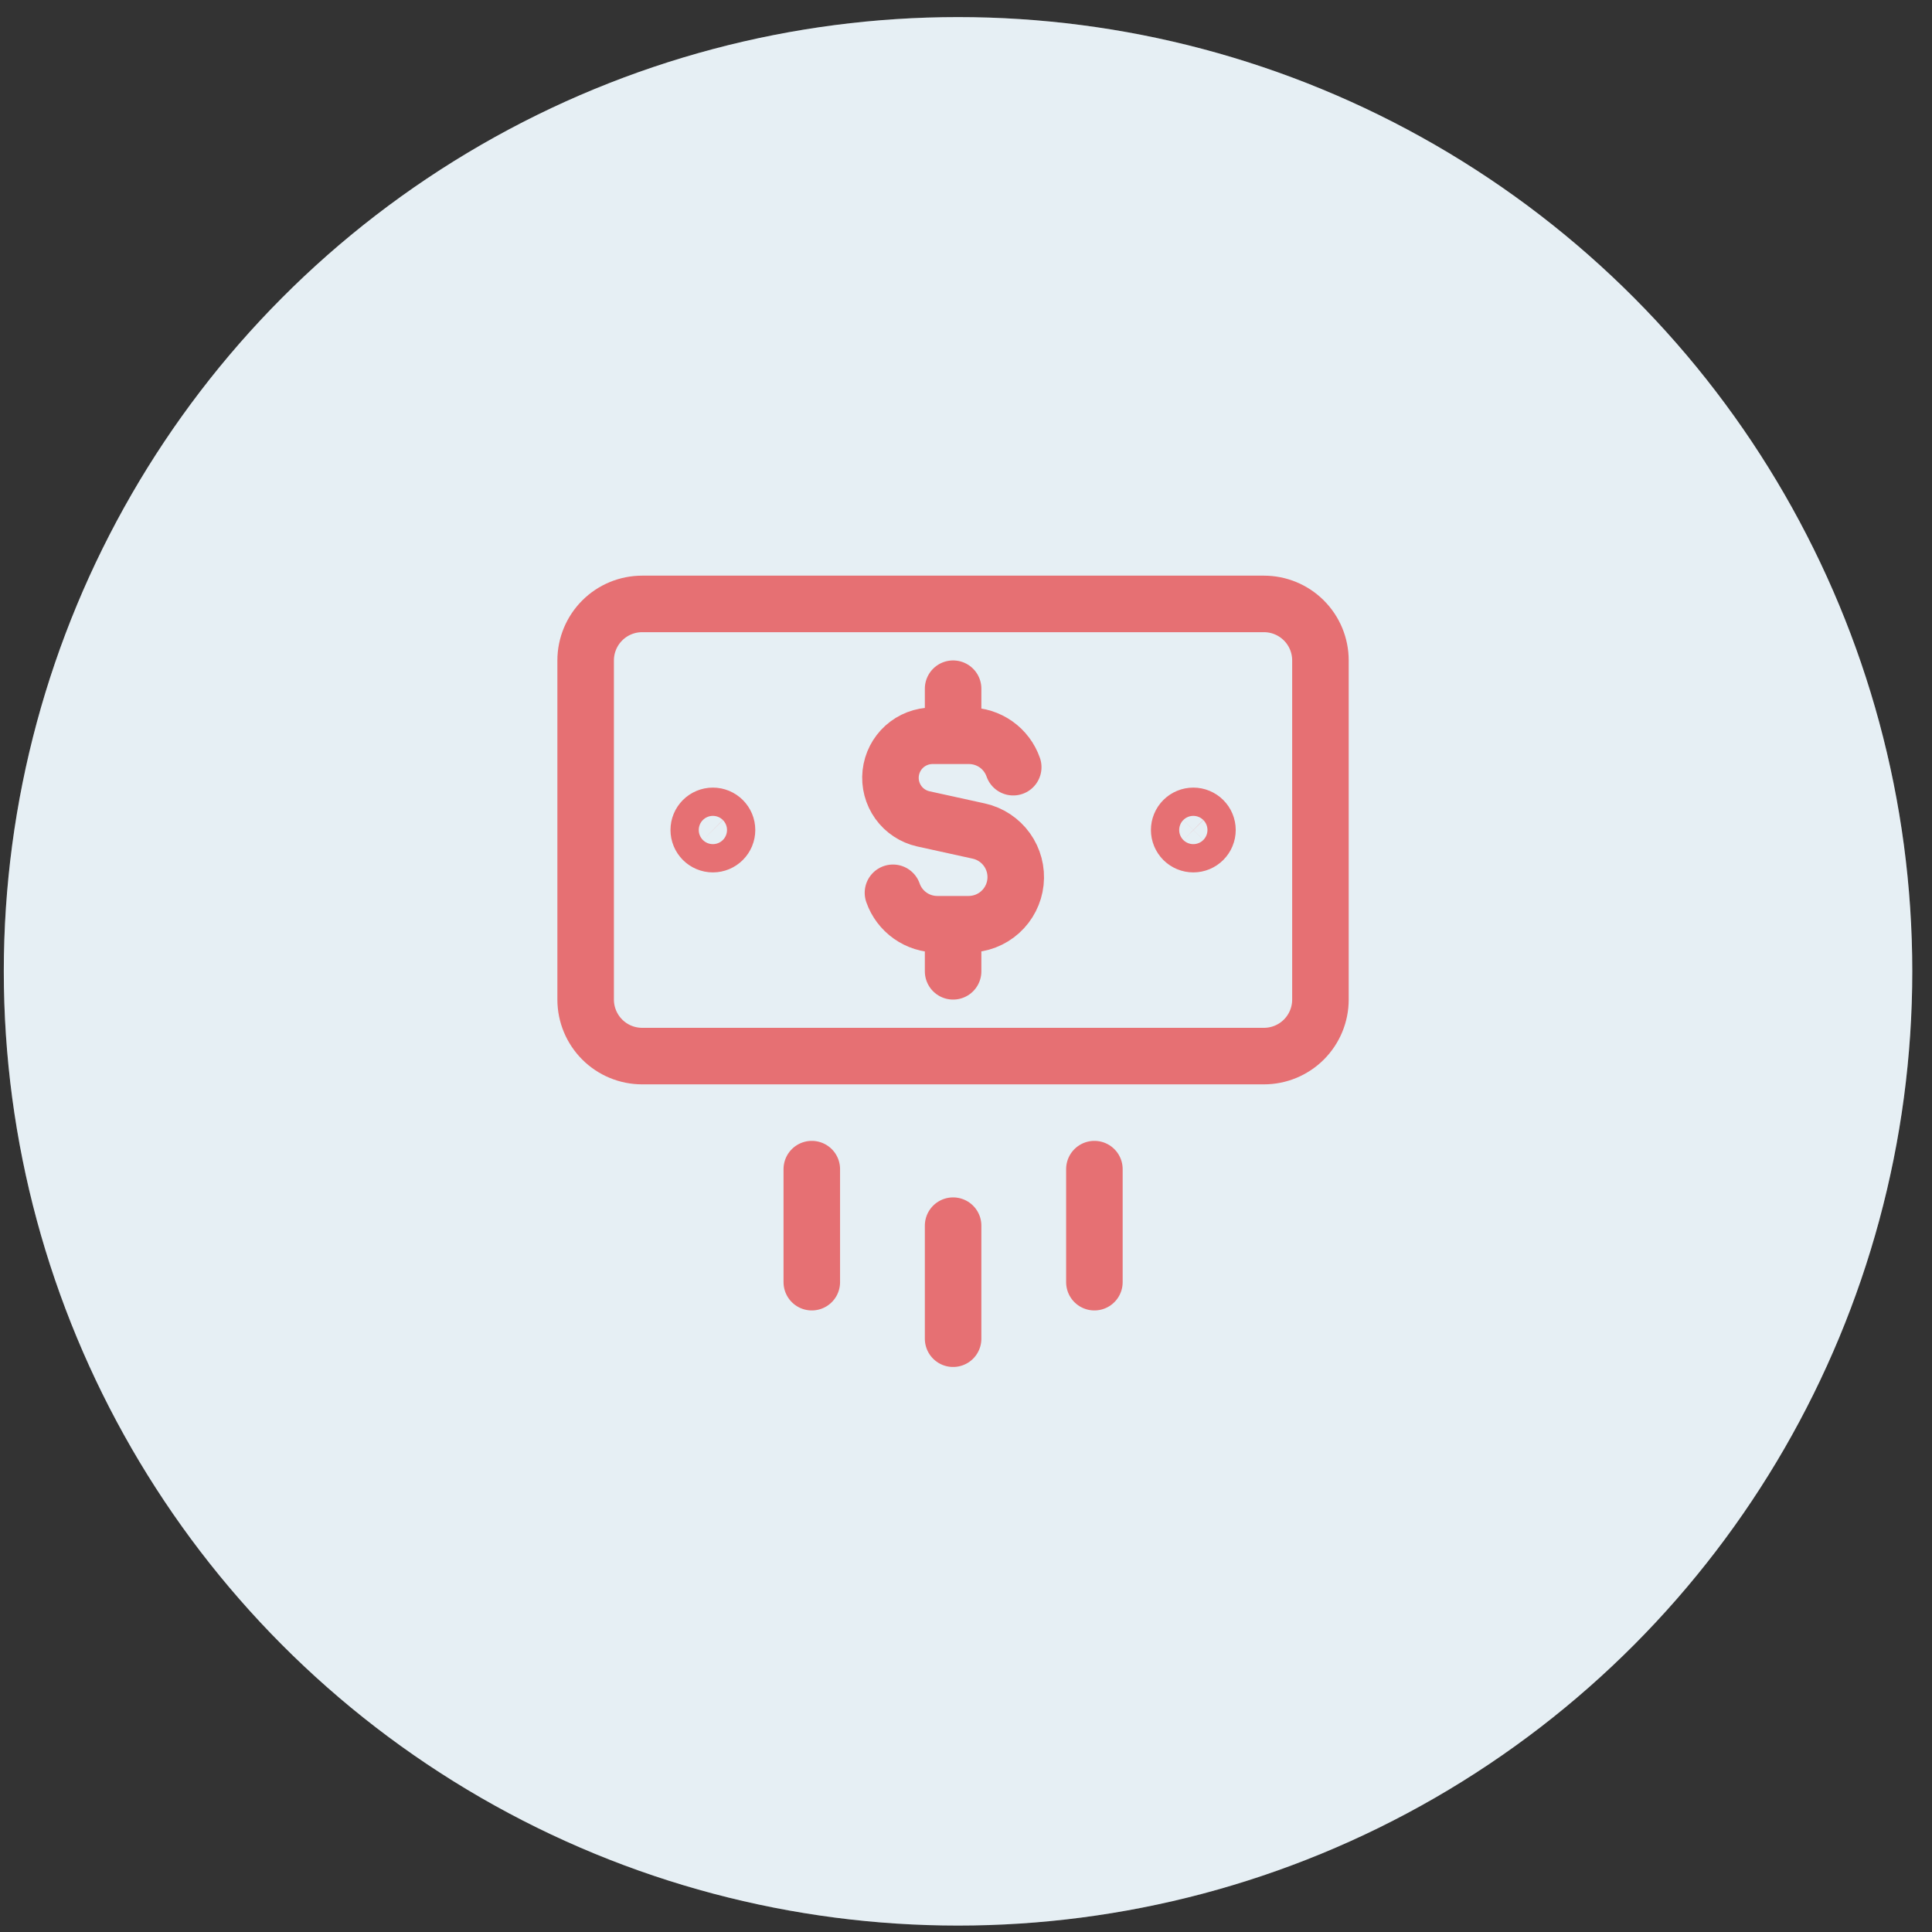
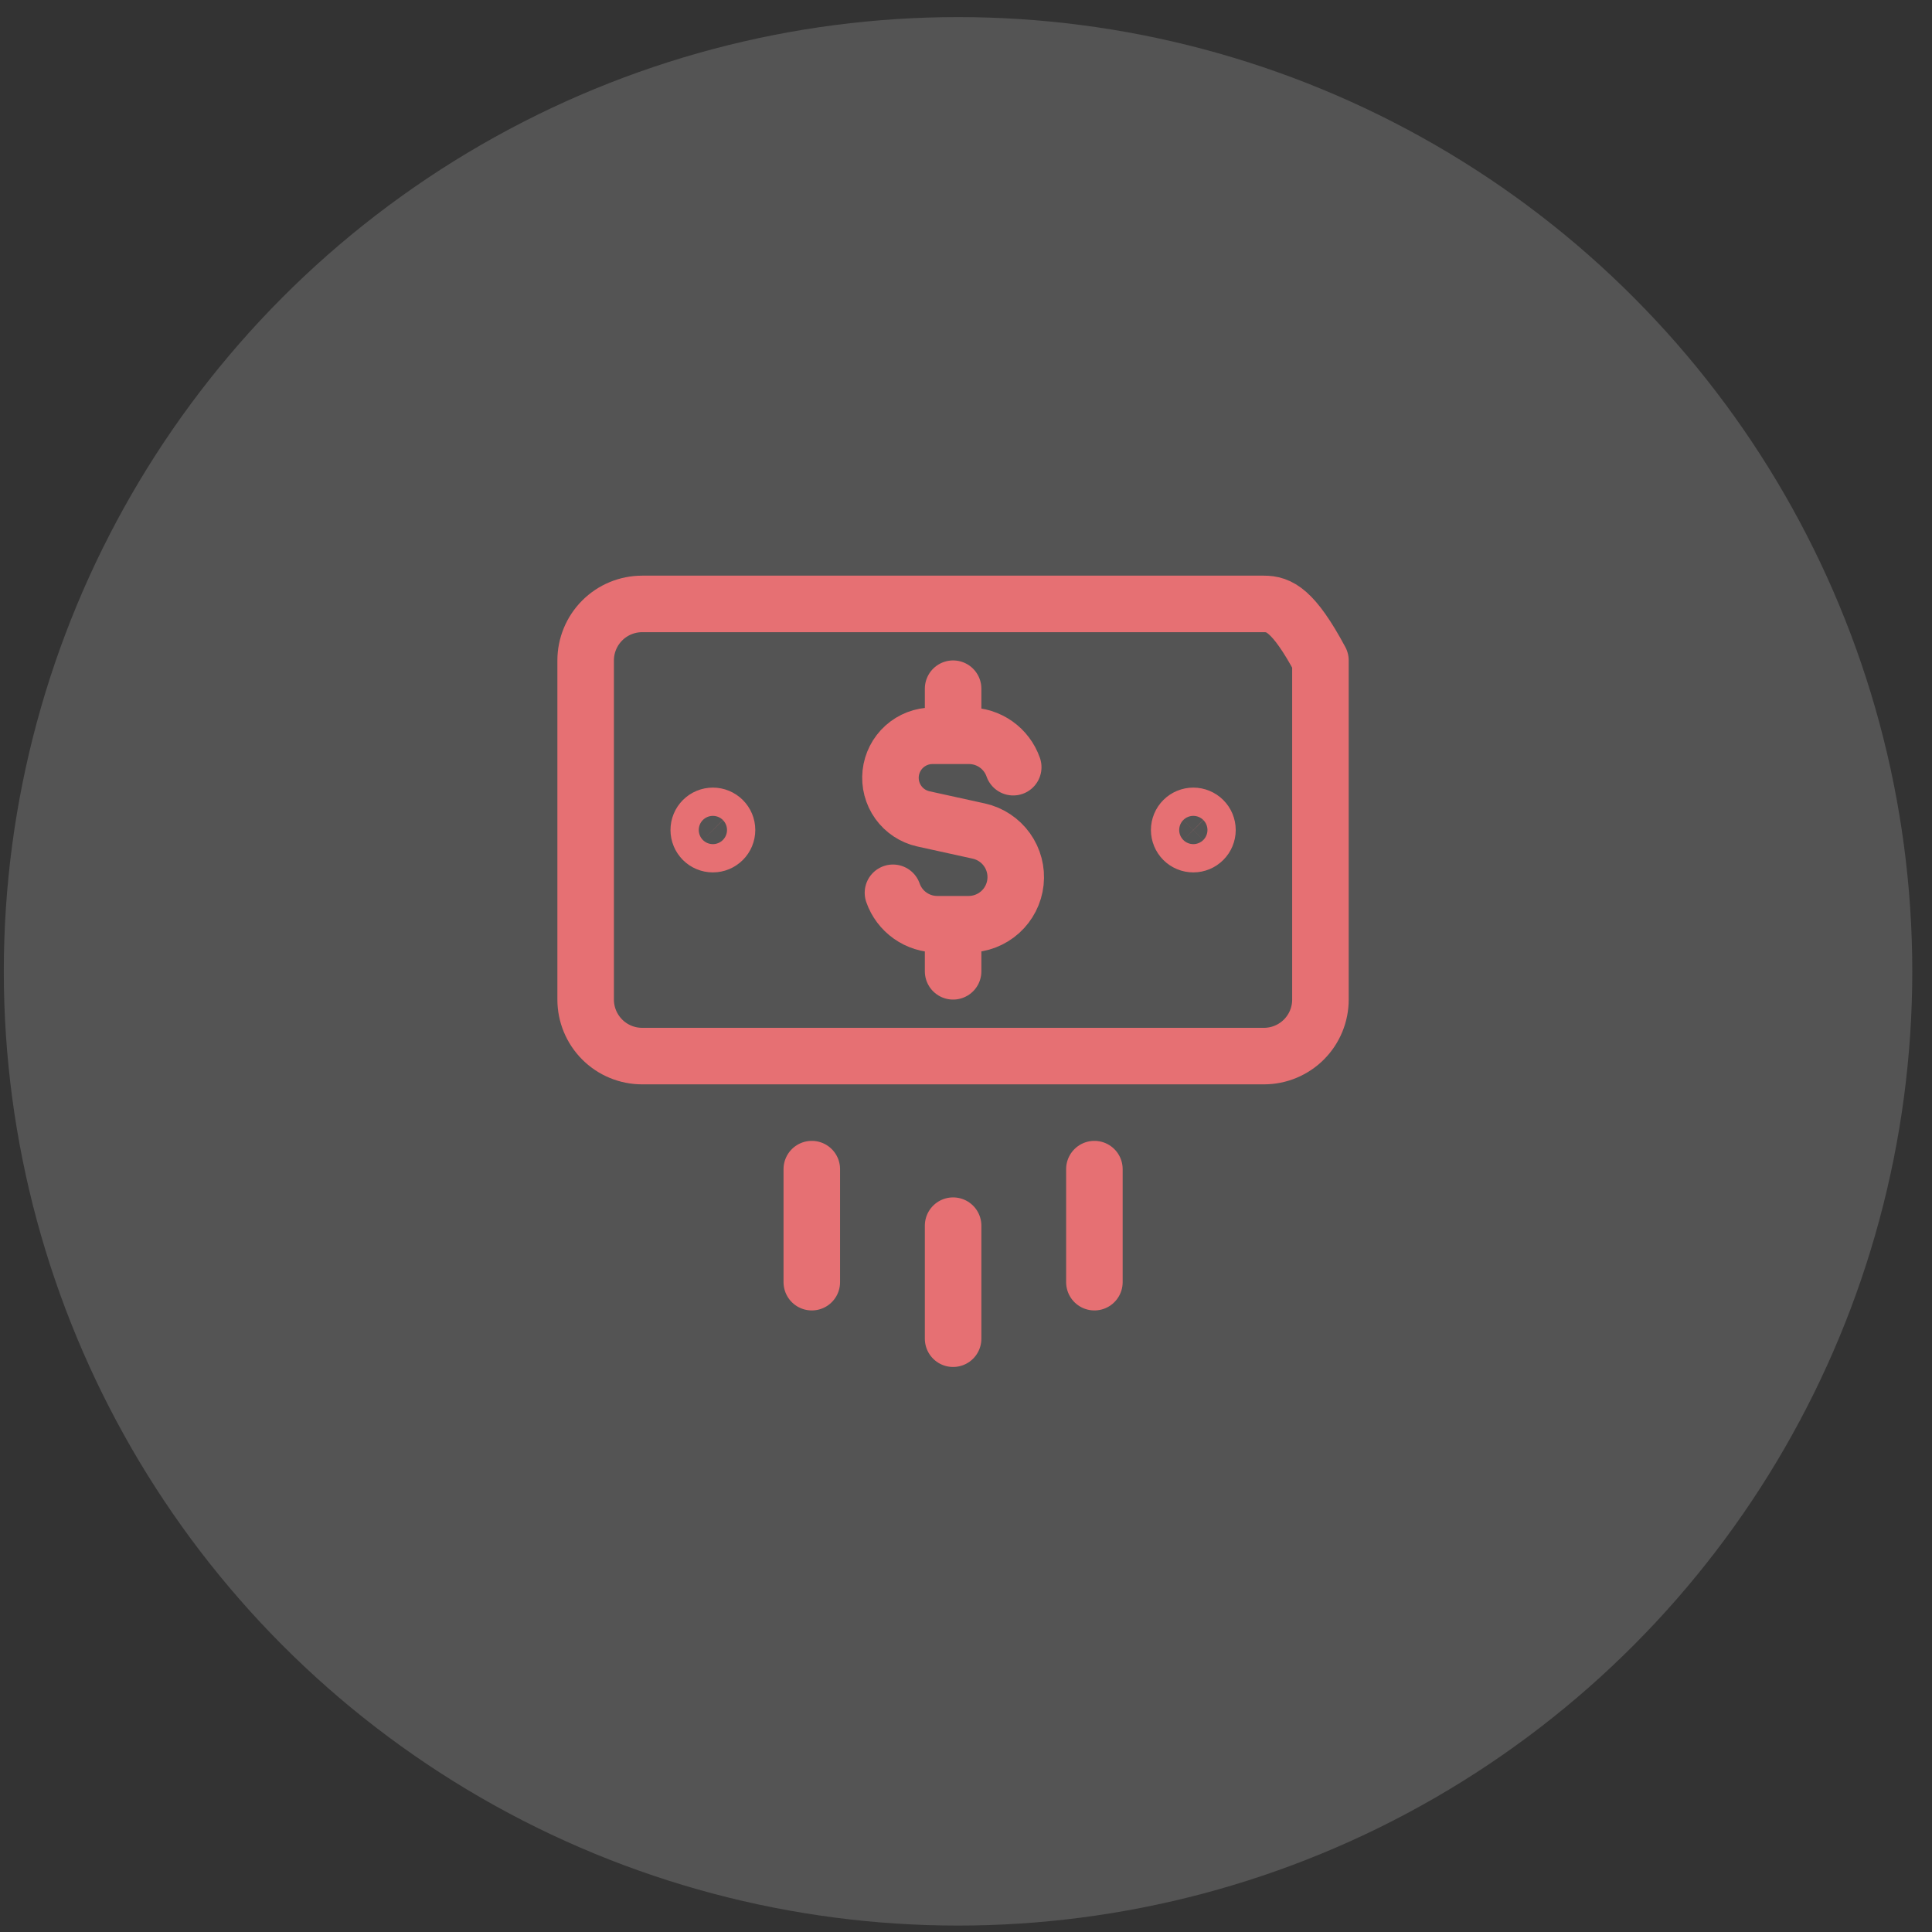
<svg xmlns="http://www.w3.org/2000/svg" width="92" height="92" viewBox="0 0 92 92" fill="none">
  <rect x="0" y="0" width="92" height="92" fill="#333333" stroke="none" />
  <circle cx="45.621" cy="46.254" r="45.44" fill="#D9D9D9" fill-opacity="0.2" />
-   <circle cx="45.621" cy="46.254" r="45.44" fill="#E6EFF4" />
  <path d="M45.386 58.365V63.748M52.114 55.673V61.056M38.657 55.673V61.056M48.249 36.533C48.096 36.095 47.81 35.715 47.431 35.447C47.052 35.179 46.598 35.036 46.134 35.037H44.398C43.906 35.039 43.431 35.222 43.065 35.551C42.699 35.881 42.468 36.333 42.414 36.823C42.361 37.312 42.49 37.804 42.776 38.205C43.063 38.605 43.487 38.886 43.967 38.993L46.613 39.575C47.152 39.695 47.627 40.01 47.949 40.458C48.27 40.907 48.416 41.458 48.356 42.007C48.297 42.556 48.038 43.063 47.628 43.433C47.218 43.803 46.686 44.008 46.134 44.011H44.637C44.173 44.012 43.72 43.869 43.34 43.6C42.961 43.332 42.675 42.953 42.522 42.514M45.386 35.037V32.795M45.386 46.253V44.011M33.947 40.197C33.768 40.197 33.597 40.126 33.471 40C33.345 39.873 33.274 39.702 33.274 39.524C33.274 39.345 33.345 39.174 33.471 39.048C33.597 38.922 33.768 38.851 33.947 38.851C34.125 38.851 34.296 38.922 34.422 39.048C34.549 39.174 34.62 39.345 34.62 39.524C34.62 39.702 34.549 39.873 34.422 40C34.296 40.126 34.125 40.197 33.947 40.197ZM56.825 40.197C56.646 40.197 56.475 40.126 56.349 40C56.223 39.873 56.152 39.702 56.152 39.524C56.152 39.345 56.223 39.174 56.349 39.048C56.475 38.922 56.646 38.851 56.825 38.851C57.003 38.851 57.174 38.922 57.3 39.048C57.427 39.174 57.498 39.345 57.498 39.524C57.498 39.702 57.427 39.873 57.3 40C57.174 40.126 57.003 40.197 56.825 40.197Z" stroke="#E67073" stroke-width="2.692" stroke-linecap="round" stroke-linejoin="round" />
-   <path d="M60.187 28.758H30.58C29.866 28.758 29.181 29.041 28.677 29.546C28.172 30.051 27.888 30.735 27.888 31.449V47.599C27.888 48.312 28.172 48.997 28.677 49.502C29.181 50.007 29.866 50.29 30.58 50.29H60.187C60.901 50.29 61.585 50.007 62.09 49.502C62.595 48.997 62.878 48.312 62.878 47.599V31.449C62.878 30.735 62.595 30.051 62.09 29.546C61.585 29.041 60.901 28.758 60.187 28.758Z" stroke="#E67073" stroke-width="2.692" stroke-linecap="round" stroke-linejoin="round" />
+   <path d="M60.187 28.758H30.58C29.866 28.758 29.181 29.041 28.677 29.546C28.172 30.051 27.888 30.735 27.888 31.449V47.599C27.888 48.312 28.172 48.997 28.677 49.502C29.181 50.007 29.866 50.29 30.58 50.29H60.187C60.901 50.29 61.585 50.007 62.09 49.502C62.595 48.997 62.878 48.312 62.878 47.599V31.449C61.585 29.041 60.901 28.758 60.187 28.758Z" stroke="#E67073" stroke-width="2.692" stroke-linecap="round" stroke-linejoin="round" />
</svg>